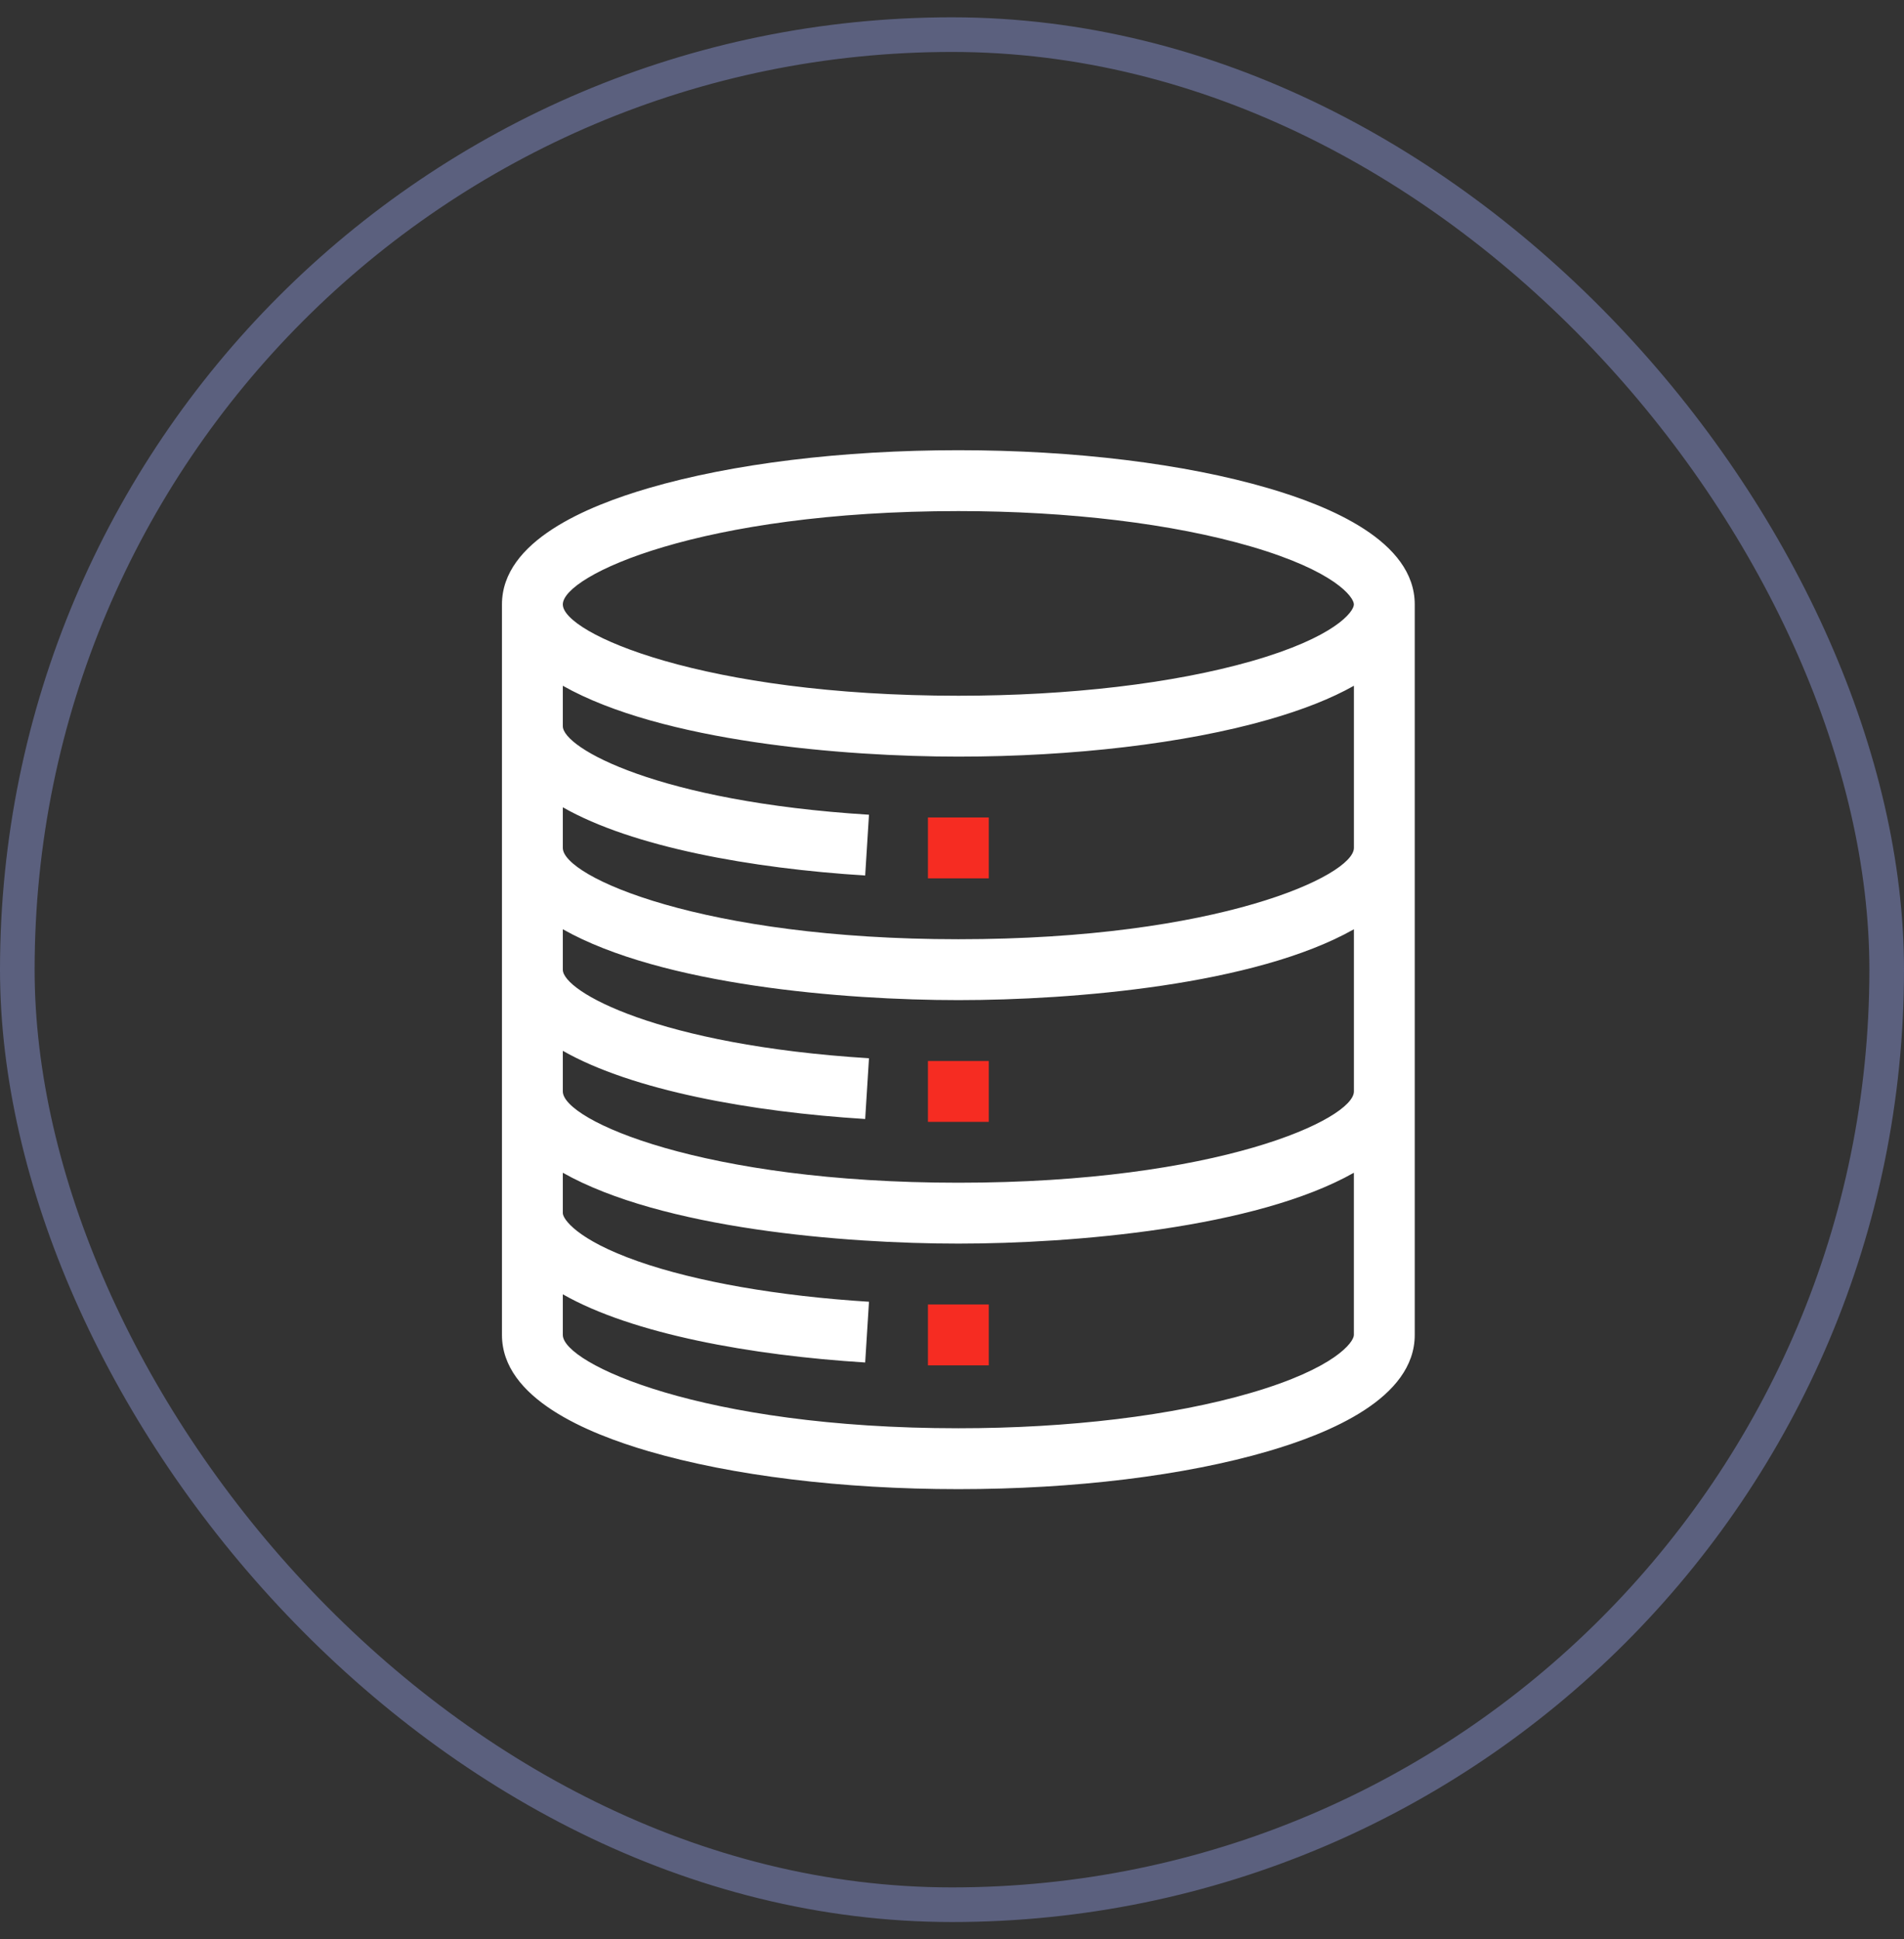
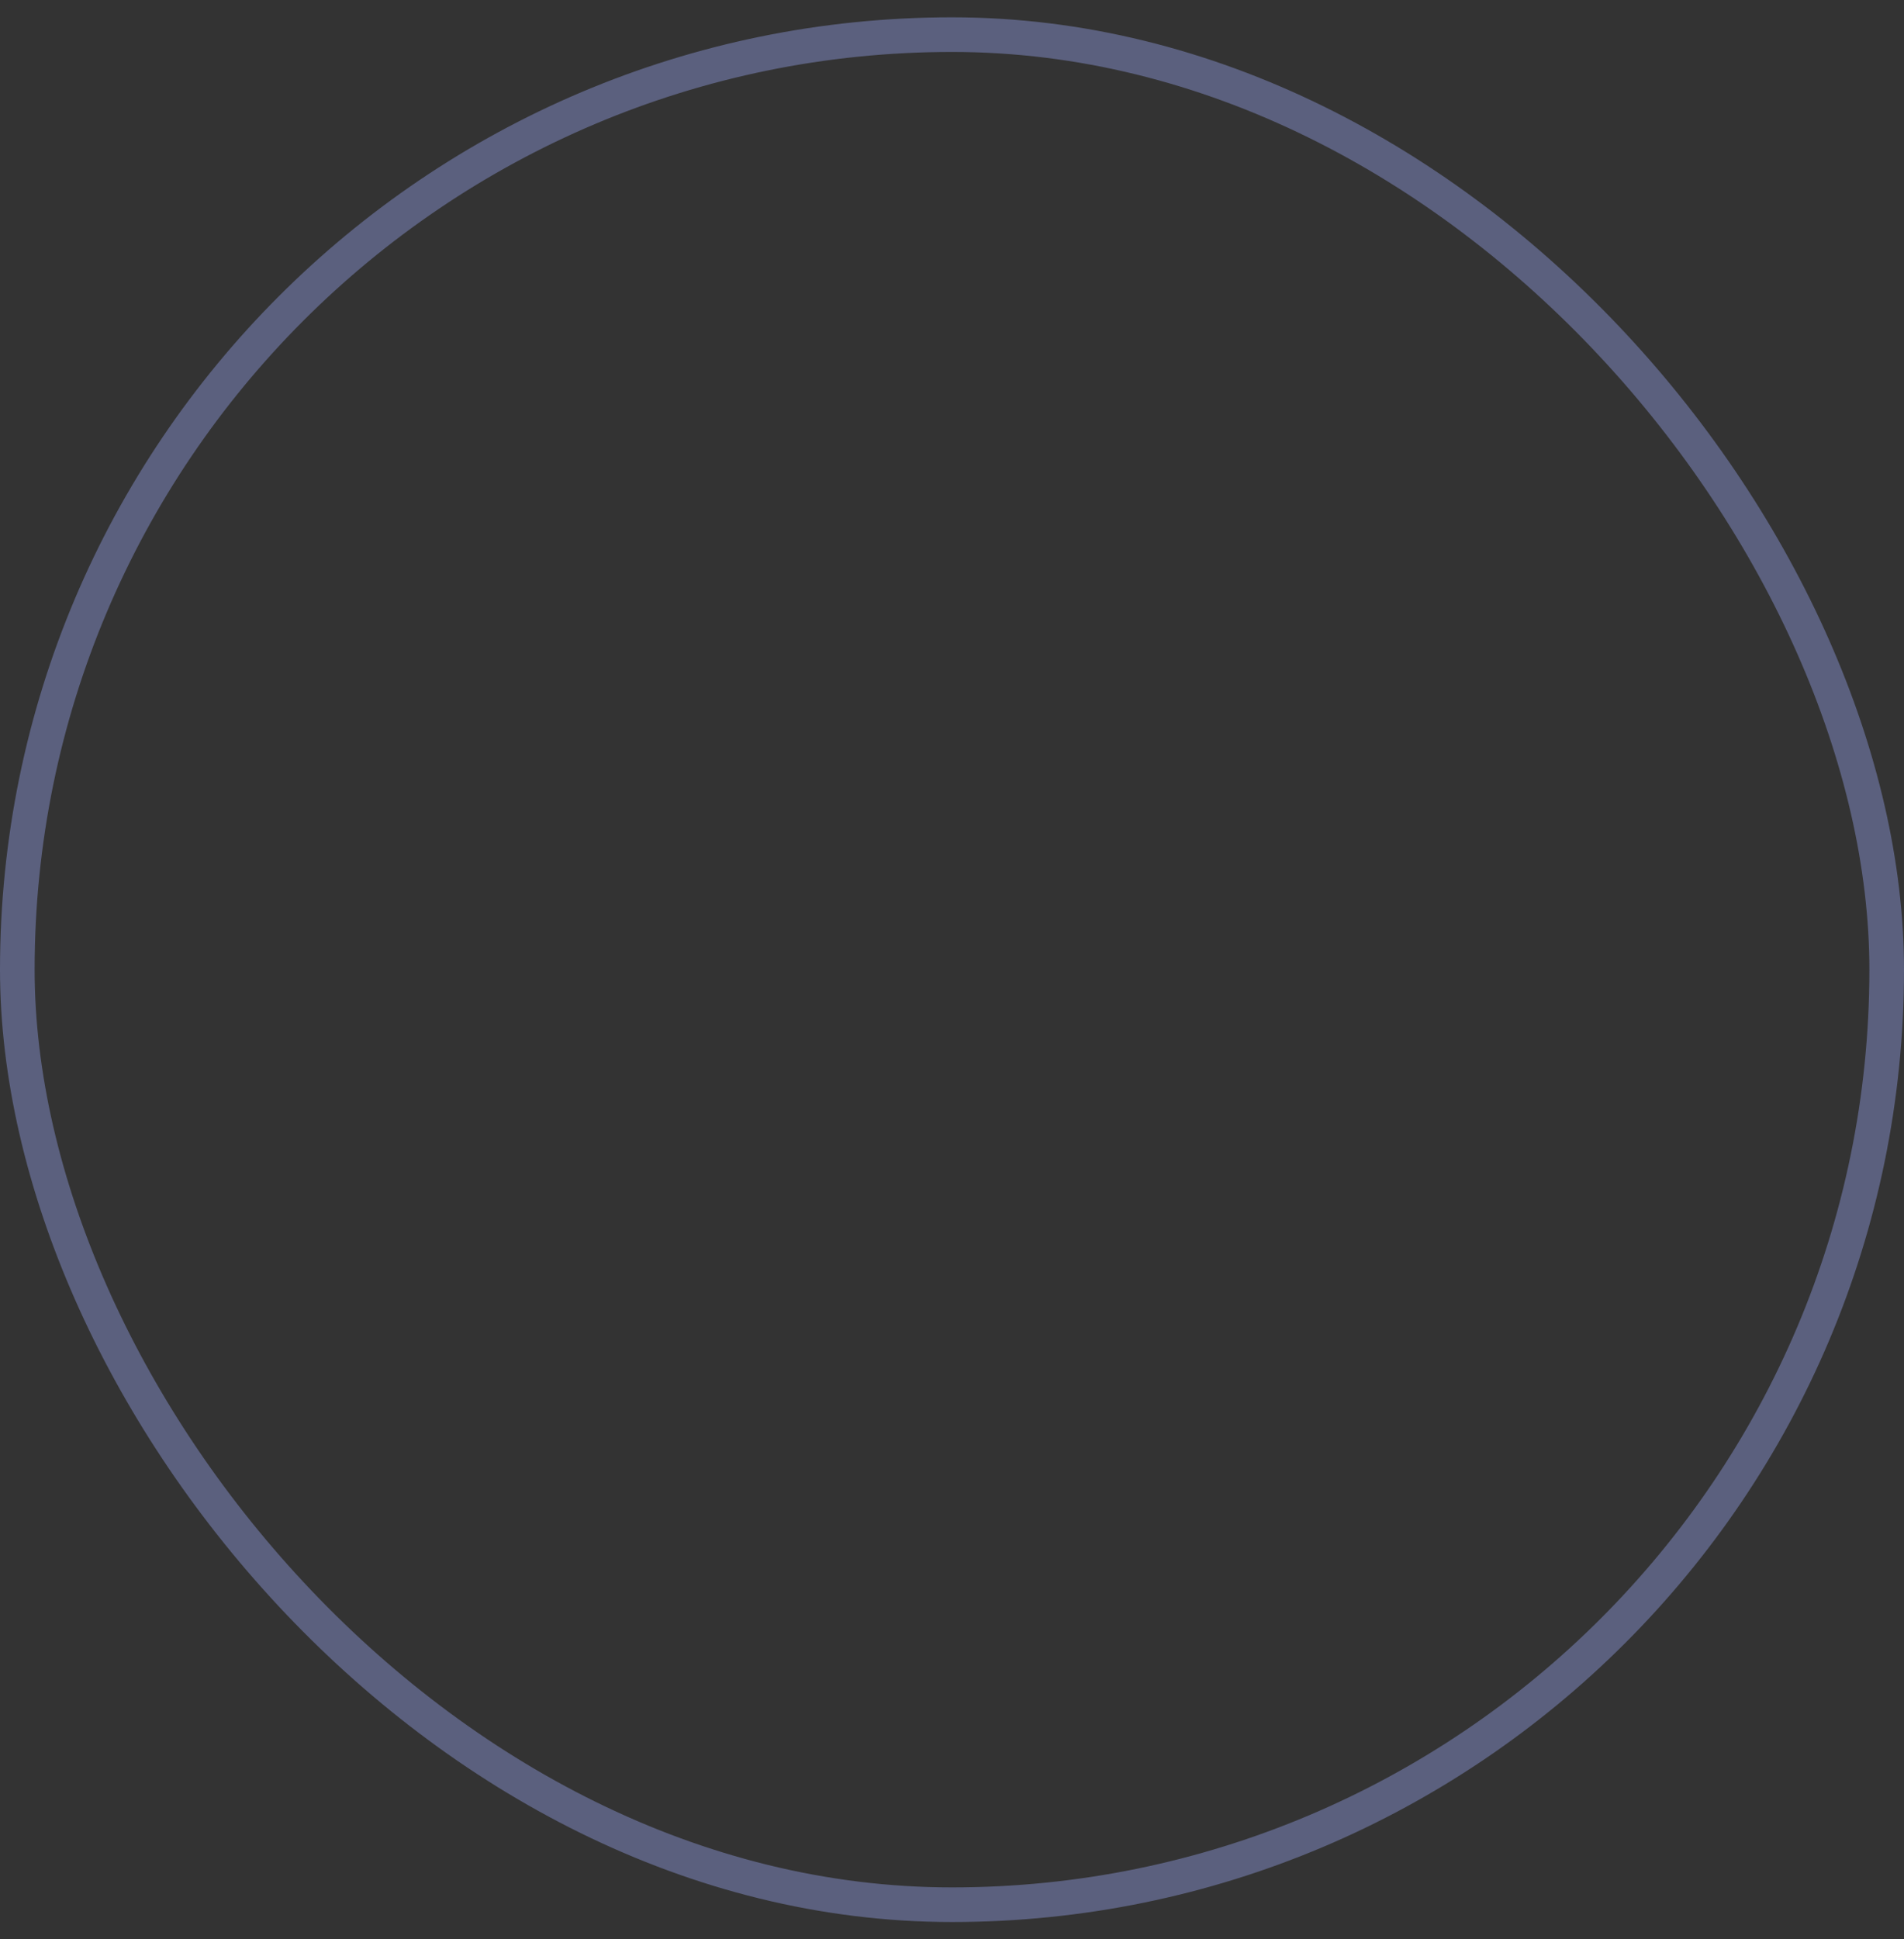
<svg xmlns="http://www.w3.org/2000/svg" width="55" height="56" viewBox="0 0 55 56" fill="none">
  <rect x="0" y="0" width="55" height="56" fill="#333333" stroke="none" />
  <rect x="0.5" y="1" width="54" height="54" rx="27" stroke="#5B607E" />
  <g clip-path="url(#clip0_1969_891)">
-     <path d="M36.631 14.095C34.217 13.389 31.039 13 27.684 13C24.328 13 21.15 13.389 18.736 14.095C16.974 14.61 14.5 15.618 14.5 17.453V38.547C14.5 40.382 16.975 41.391 18.736 41.906C21.15 42.611 24.328 43 27.684 43C31.039 43 34.217 42.611 36.631 41.906C38.394 41.39 40.867 40.381 40.867 38.547V17.453C40.867 15.619 38.395 14.61 36.631 14.095ZM27.684 14.758C30.877 14.758 33.879 15.121 36.138 15.781C38.564 16.49 39.109 17.244 39.109 17.453C39.109 17.662 38.565 18.402 36.143 19.094C33.895 19.736 30.891 20.09 27.684 20.09C20.307 20.09 16.258 18.288 16.258 17.453C16.258 16.619 20.225 14.758 27.684 14.758ZM36.138 40.219C33.879 40.879 30.877 41.242 27.684 41.242C20.266 41.242 16.258 39.368 16.258 38.547V37.374C18.266 38.519 21.702 39.138 24.992 39.343L25.102 37.589C22.482 37.425 20.112 37.011 18.43 36.421C16.657 35.799 16.258 35.194 16.258 35.031V33.864C19.117 35.479 24.379 35.91 27.684 35.91C30.988 35.91 36.271 35.468 39.109 33.864V38.547C39.109 38.755 38.563 39.51 36.138 40.219ZM27.684 34.152C20.307 34.152 16.258 32.35 16.258 31.516V30.343C18.266 31.488 21.702 32.107 24.992 32.312L25.102 30.558C19.004 30.177 16.258 28.631 16.258 28V26.833C19.118 28.448 24.382 28.879 27.684 28.879C30.986 28.879 36.251 28.448 39.11 26.833V31.516C39.11 32.314 35.19 34.152 27.684 34.152H27.684ZM27.684 27.121C20.307 27.121 16.258 25.319 16.258 24.484V23.311C18.266 24.457 21.702 25.076 24.992 25.281L25.102 23.526C19.004 23.146 16.258 21.599 16.258 20.969V19.802C19.118 21.417 24.382 21.848 27.684 21.848C30.986 21.848 34.226 21.47 36.626 20.784C37.632 20.497 38.46 20.169 39.11 19.802V24.484C39.11 25.283 35.19 27.121 27.684 27.121H27.684Z" fill="white" />
-     <path d="M28.562 23.605H26.805V25.363H28.562V23.605Z" fill="#F62C22" />
-     <path d="M28.562 30.637H26.805V32.395H28.562V30.637Z" fill="#F62C22" />
-     <path d="M28.562 37.668H26.805V39.426H28.562V37.668Z" fill="#F62C22" />
-   </g>
+     </g>
  <defs>
    <clipPath id="clip0_1969_891">
-       <rect width="30" height="30" fill="white" transform="translate(14.5 13)" />
-     </clipPath>
+       </clipPath>
  </defs>
</svg>